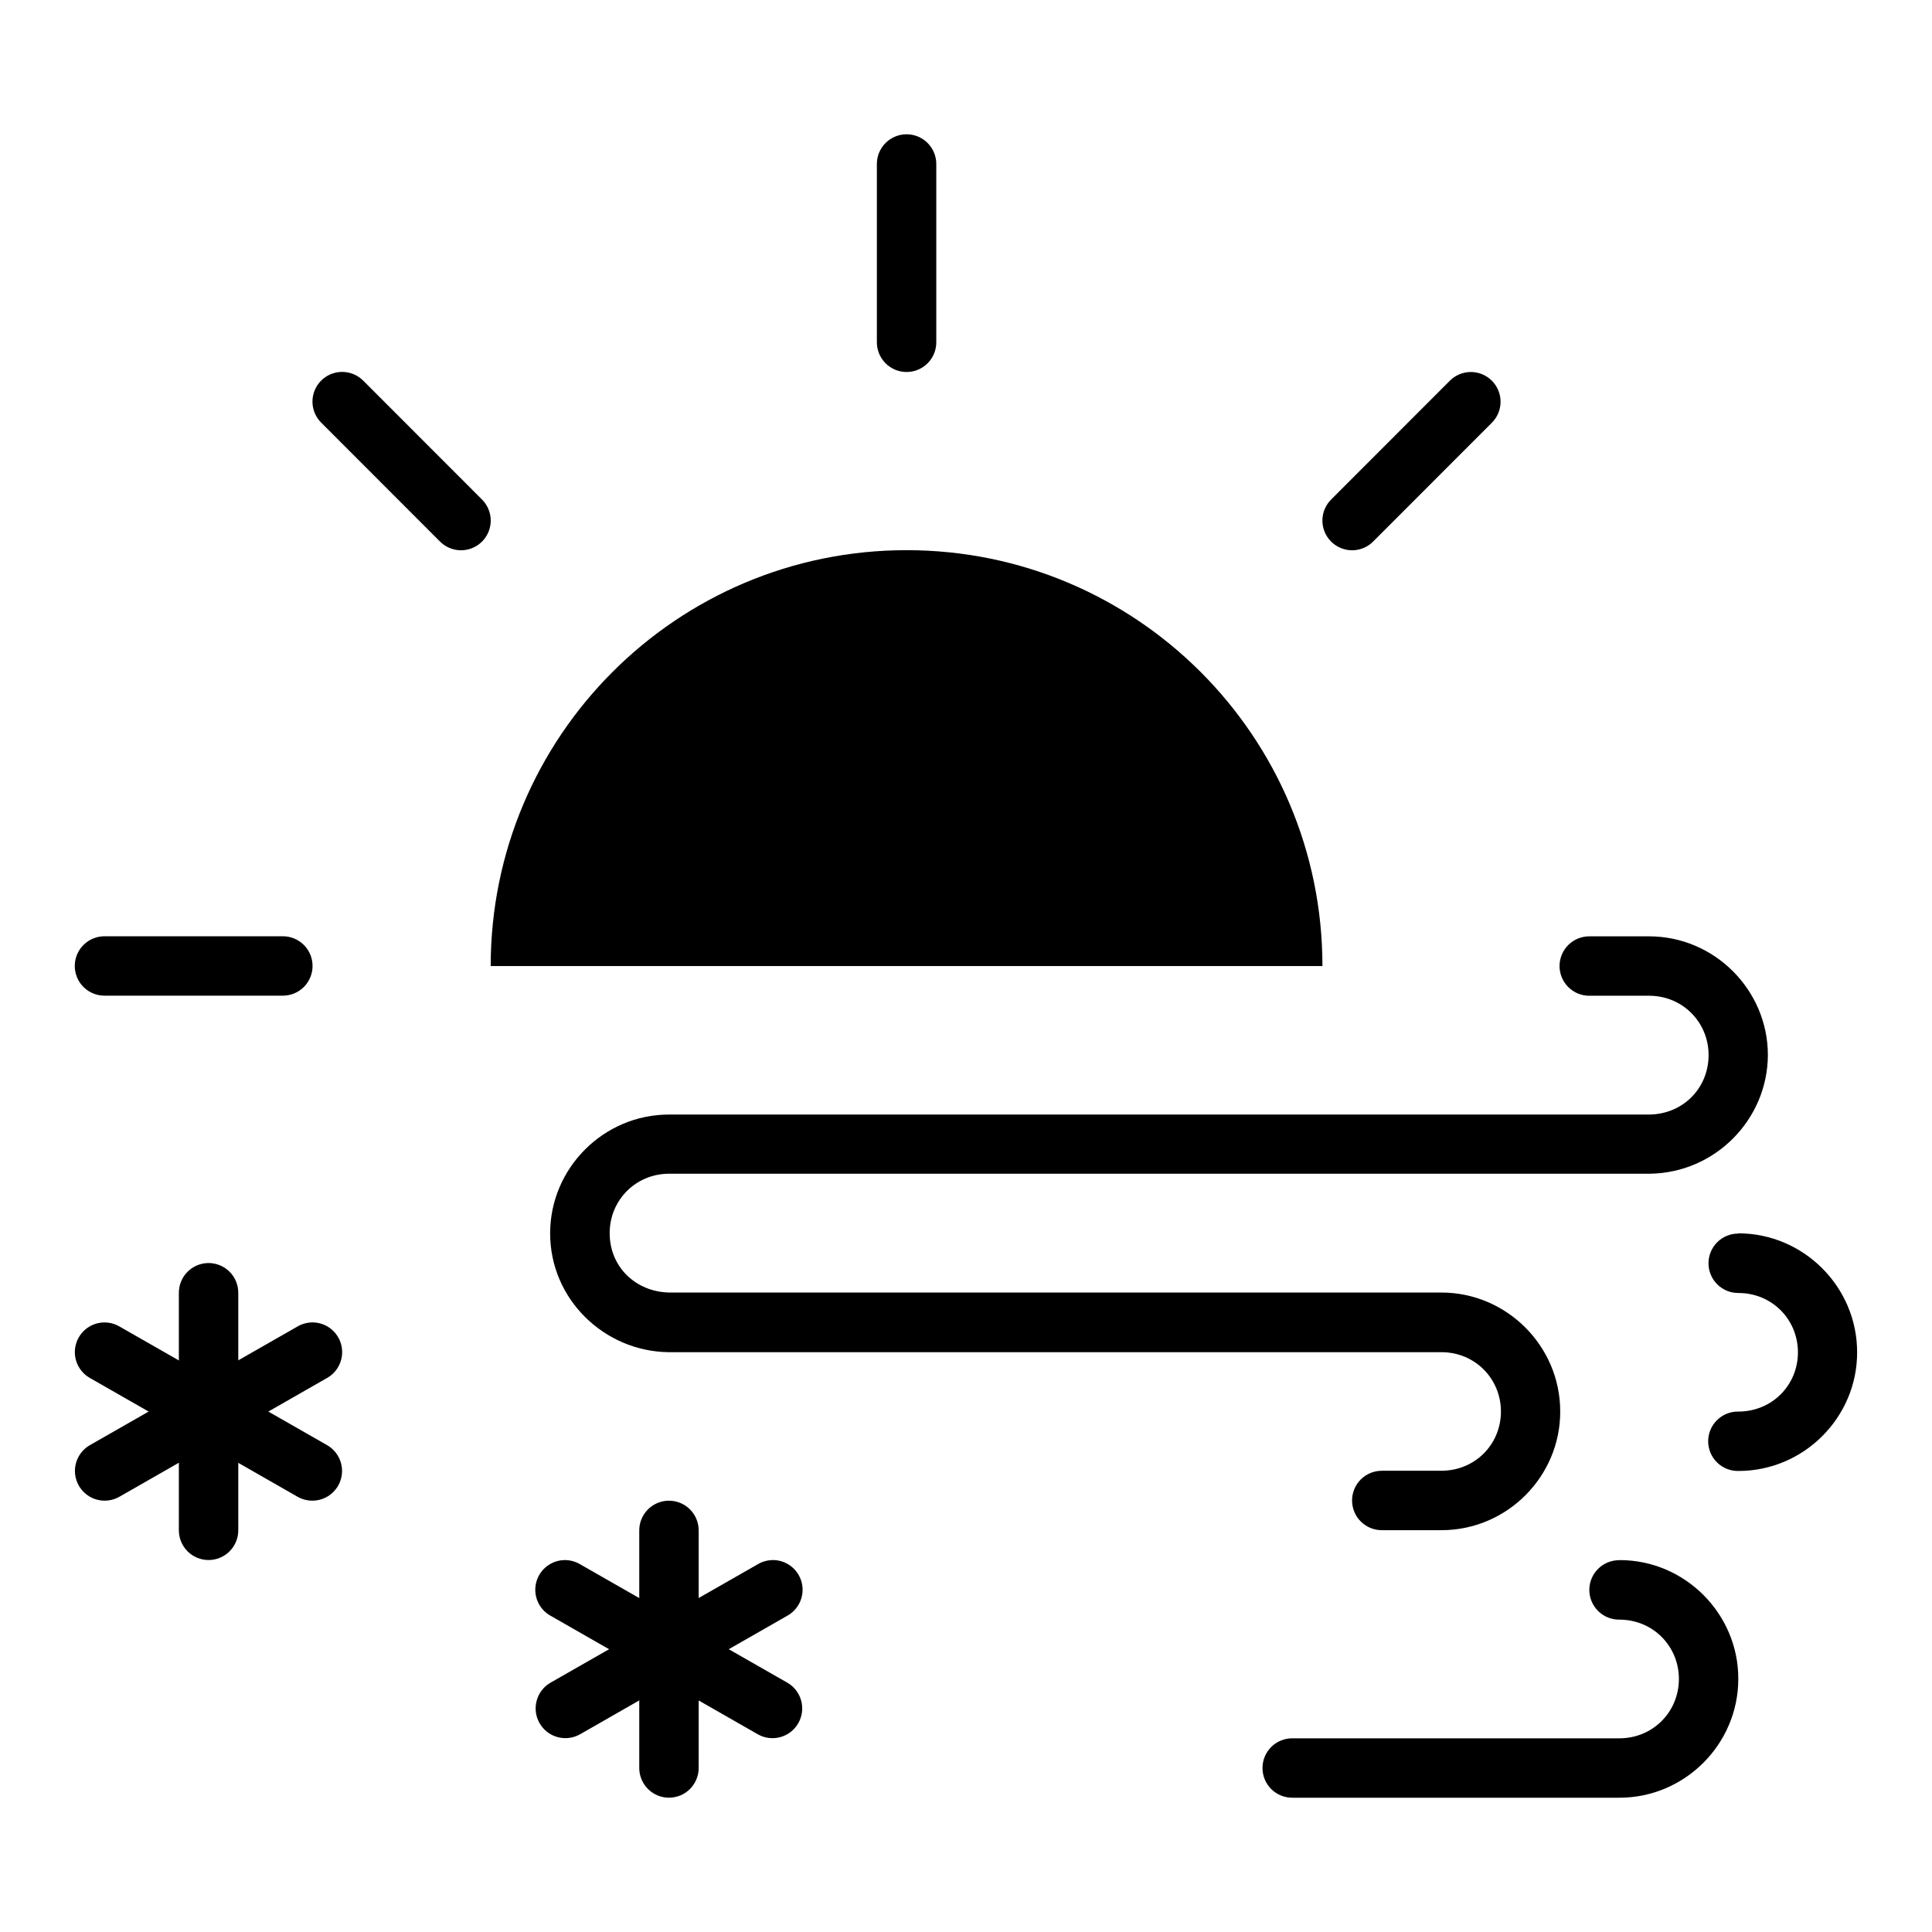
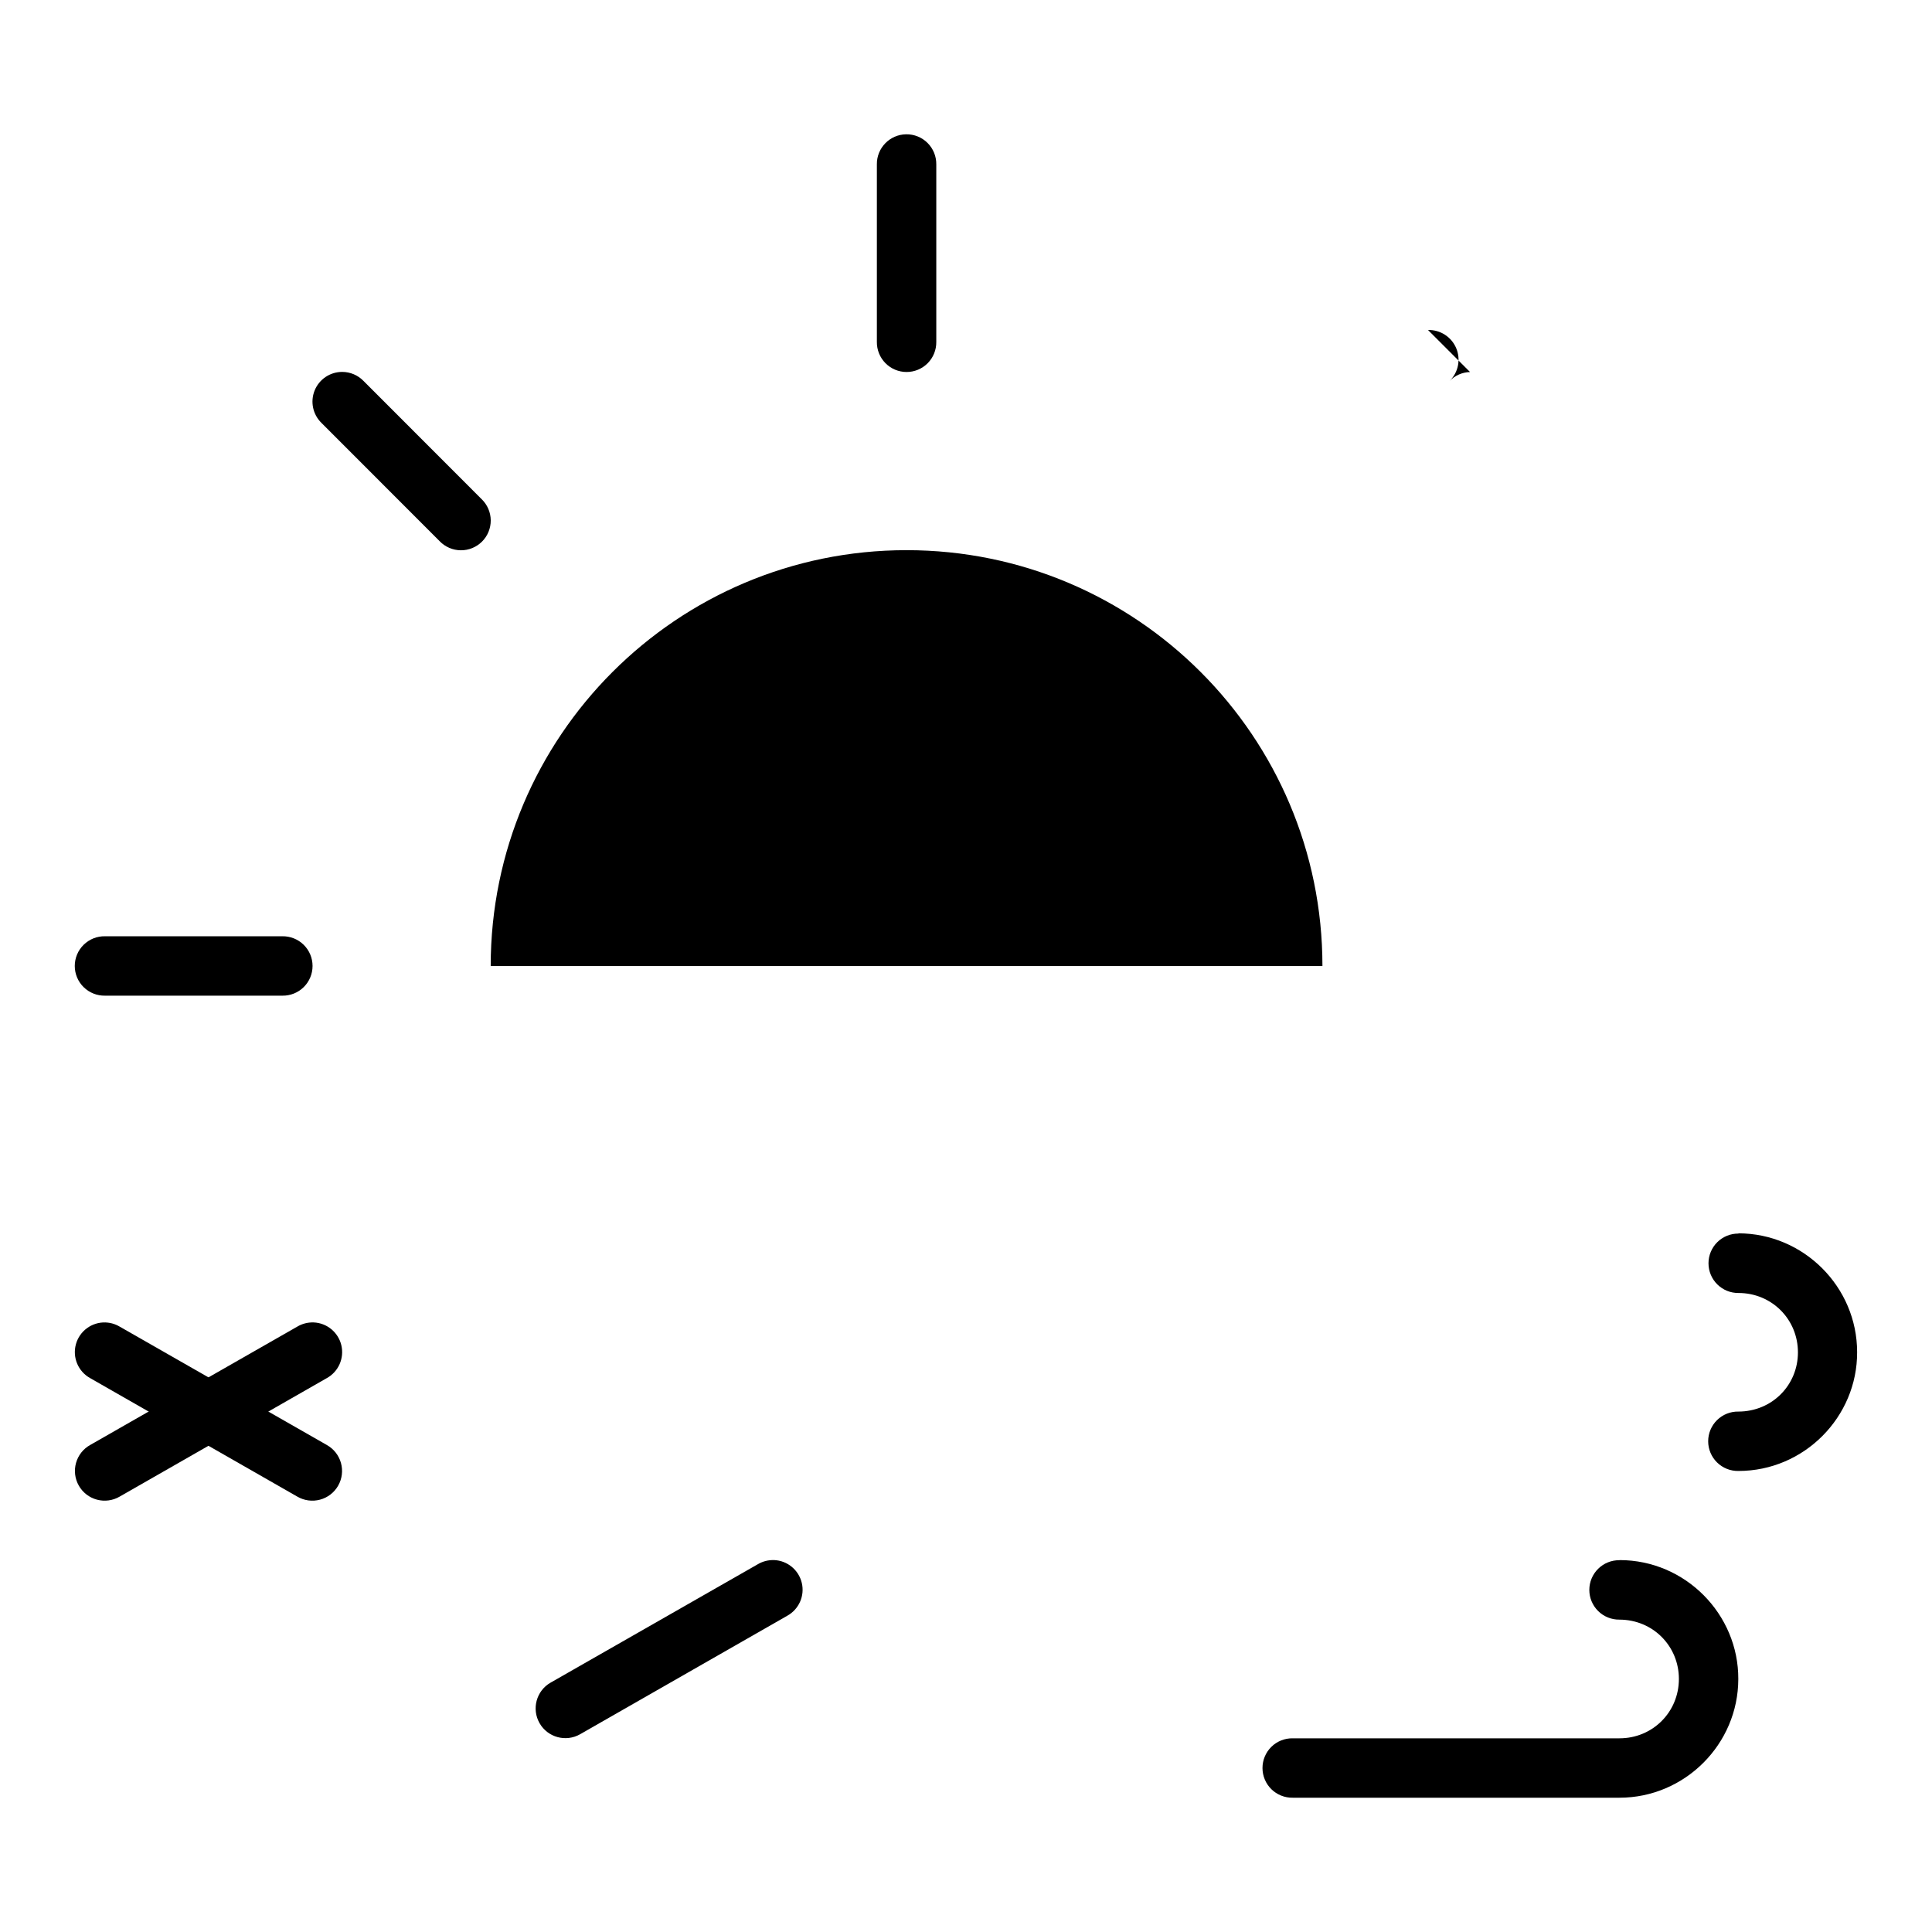
<svg xmlns="http://www.w3.org/2000/svg" fill="#000000" width="800px" height="800px" version="1.1" viewBox="144 144 512 512">
  <g>
-     <path d="m565.31 392.14c-2.113-0.039-4.152 0.773-5.656 2.254-1.508 1.48-2.359 3.504-2.359 5.617 0 2.113 0.852 4.137 2.359 5.617 1.504 1.48 3.543 2.293 5.656 2.254h15.742c8.789 0 15.742 6.957 15.742 15.742 0 8.668-6.719 15.68-15.805 15.742h-259.71c-17.297 0-31.488 14.188-31.488 31.488 0 17.445 14.332 31.281 31.398 31.488h0.16 204.67c8.789 0 15.742 6.957 15.742 15.742 0 8.609-6.785 15.66-15.773 15.68h-15.715v0.004c-2.102-0.023-4.129 0.793-5.625 2.273-1.496 1.477-2.336 3.496-2.336 5.598 0 2.102 0.84 4.121 2.336 5.598 1.496 1.48 3.523 2.297 5.625 2.273h15.742c17.445 0 31.523-14.332 31.457-31.488 0-17.297-14.191-31.488-31.488-31.488h-204.58c-8.887-0.156-15.836-6.746-15.836-15.742 0-8.789 6.957-15.742 15.742-15.742h259.77c17.469-0.156 31.344-14.398 31.426-31.426 0-17.297-14.191-31.488-31.488-31.488z" fill-rule="evenodd" />
    <path d="m573.21 557.44c17.445 0 31.523 14.363 31.457 31.516-0.016 17.285-14.199 31.457-31.488 31.457h-86.594 0.004c-2.113 0.039-4.152-0.773-5.66-2.254-1.508-1.48-2.356-3.504-2.356-5.617s0.848-4.137 2.356-5.617c1.508-1.48 3.547-2.293 5.66-2.254h86.594c8.789 0 15.742-6.953 15.742-15.742 0-8.609-6.785-15.688-15.777-15.711-2.102 0.023-4.129-0.797-5.621-2.273-1.496-1.48-2.34-3.496-2.34-5.598 0-2.106 0.844-4.121 2.34-5.602 1.492-1.477 3.519-2.297 5.621-2.273z" fill-rule="evenodd" />
    <path d="m604.73 470.91c-2.102-0.023-4.129 0.797-5.625 2.273-1.496 1.48-2.336 3.496-2.336 5.598 0 2.106 0.84 4.121 2.336 5.598 1.496 1.48 3.523 2.301 5.625 2.277 8.789 0 15.742 6.953 15.742 15.742 0 8.609-6.785 15.66-15.777 15.684l0.004-0.004c-2.113-0.035-4.152 0.777-5.66 2.258-1.504 1.477-2.356 3.504-2.356 5.613 0 2.113 0.852 4.137 2.356 5.617 1.508 1.48 3.547 2.293 5.66 2.254 17.445 0 31.527-14.332 31.457-31.488 0-17.297-14.191-31.488-31.488-31.488z" fill-rule="evenodd" />
    <path d="m274.04 400.01c0-60.863 49.344-110.21 110.21-110.21 60.867 0 110.21 49.34 110.21 110.21z" />
    <path d="m384.13 179.59c-4.348 0.066-7.816 3.644-7.75 7.992v47.016c-0.027 2.109 0.789 4.141 2.269 5.641 1.477 1.5 3.496 2.344 5.606 2.344 2.106 0 4.125-0.844 5.606-2.344s2.297-3.531 2.266-5.641v-47.016c0.031-2.129-0.801-4.184-2.305-5.688-1.508-1.508-3.559-2.34-5.691-2.305z" fill-rule="evenodd" />
    <path d="m171.83 392.12c-2.113-0.039-4.152 0.773-5.66 2.254s-2.356 3.504-2.356 5.617c0 2.113 0.848 4.137 2.356 5.617s3.547 2.293 5.66 2.254h46.988-0.004c2.113 0.039 4.152-0.773 5.66-2.254 1.508-1.48 2.356-3.504 2.356-5.617 0-2.113-0.848-4.137-2.356-5.617-1.508-1.48-3.547-2.293-5.66-2.254z" fill-rule="evenodd" />
-     <path d="m533.57 242.59c-2.043 0.055-3.984 0.906-5.41 2.367l-31.305 31.332c-1.52 1.469-2.387 3.484-2.406 5.598-0.02 2.109 0.812 4.141 2.305 5.637 1.496 1.492 3.527 2.324 5.637 2.305 2.113-0.02 4.129-0.887 5.598-2.406l31.305-31.332c2.316-2.266 3.008-5.719 1.742-8.703-1.262-2.981-4.227-4.887-7.465-4.797z" fill-rule="evenodd" />
+     <path d="m533.57 242.59c-2.043 0.055-3.984 0.906-5.41 2.367l-31.305 31.332l31.305-31.332c2.316-2.266 3.008-5.719 1.742-8.703-1.262-2.981-4.227-4.887-7.465-4.797z" fill-rule="evenodd" />
    <path d="m234.68 242.56c-3.207 0-6.094 1.945-7.297 4.918-1.203 2.977-0.48 6.383 1.824 8.613l31.305 31.332c1.465 1.52 3.481 2.387 5.594 2.406s4.144-0.812 5.637-2.305c1.496-1.496 2.324-3.527 2.309-5.637-0.02-2.113-0.887-4.129-2.406-5.598l-31.305-31.332c-1.484-1.531-3.527-2.398-5.66-2.398z" fill-rule="evenodd" />
    <path d="m227.1 494.46c-1.512-0.051-3.008 0.328-4.309 1.102l-54.887 31.367c-1.84 1.023-3.191 2.738-3.758 4.766-0.566 2.027-0.297 4.195 0.746 6.023s2.773 3.164 4.809 3.707c2.031 0.543 4.199 0.25 6.012-0.812l54.887-31.395h0.004c3.098-1.711 4.672-5.273 3.856-8.715-0.816-3.438-3.828-5.914-7.359-6.047z" fill-rule="evenodd" />
-     <path d="m199.15 478.72c-2.086 0.035-4.078 0.895-5.531 2.394-1.453 1.5-2.25 3.512-2.219 5.602v62.727c-0.027 2.106 0.789 4.137 2.269 5.637 1.477 1.5 3.496 2.344 5.602 2.344 2.109 0 4.129-0.844 5.606-2.344 1.48-1.5 2.297-3.531 2.269-5.637v-62.727c0.031-2.129-0.801-4.184-2.305-5.691-1.508-1.504-3.562-2.336-5.691-2.305z" fill-rule="evenodd" />
    <path d="m171.96 494.46c-3.637-0.117-6.879 2.273-7.844 5.781-0.965 3.508 0.602 7.223 3.785 8.98l54.887 31.395c1.816 1.062 3.984 1.355 6.016 0.812 2.035-0.543 3.766-1.879 4.809-3.707 1.043-1.828 1.312-3.996 0.746-6.023-0.566-2.027-1.918-3.742-3.758-4.766l-54.887-31.367-0.004 0.004c-1.137-0.68-2.426-1.059-3.75-1.102z" fill-rule="evenodd" />
    <path d="m349.12 557.44c-1.512-0.051-3.008 0.332-4.305 1.105l-54.887 31.363h-0.004c-3.777 2.156-5.094 6.969-2.938 10.746s6.969 5.094 10.75 2.938l54.887-31.395c3.098-1.711 4.676-5.273 3.859-8.711-0.82-3.441-3.828-5.918-7.363-6.051z" fill-rule="evenodd" />
-     <path d="m321.16 541.7c-2.086 0.031-4.078 0.895-5.531 2.391-1.453 1.5-2.25 3.516-2.219 5.606v62.73-0.004c-0.027 2.106 0.789 4.137 2.269 5.637 1.48 1.5 3.496 2.344 5.606 2.344 2.106 0 4.125-0.844 5.606-2.344 1.477-1.5 2.293-3.531 2.266-5.637v-62.73 0.004c0.031-2.133-0.797-4.184-2.305-5.691-1.508-1.508-3.559-2.34-5.691-2.305z" fill-rule="evenodd" />
-     <path d="m293.98 557.44c-3.637-0.117-6.879 2.273-7.844 5.781-0.965 3.508 0.602 7.223 3.785 8.98l54.887 31.395h0.004c3.777 2.156 8.59 0.844 10.746-2.938 2.156-3.777 0.844-8.59-2.938-10.746l-54.887-31.363c-1.141-0.68-2.43-1.059-3.754-1.102z" fill-rule="evenodd" />
  </g>
</svg>